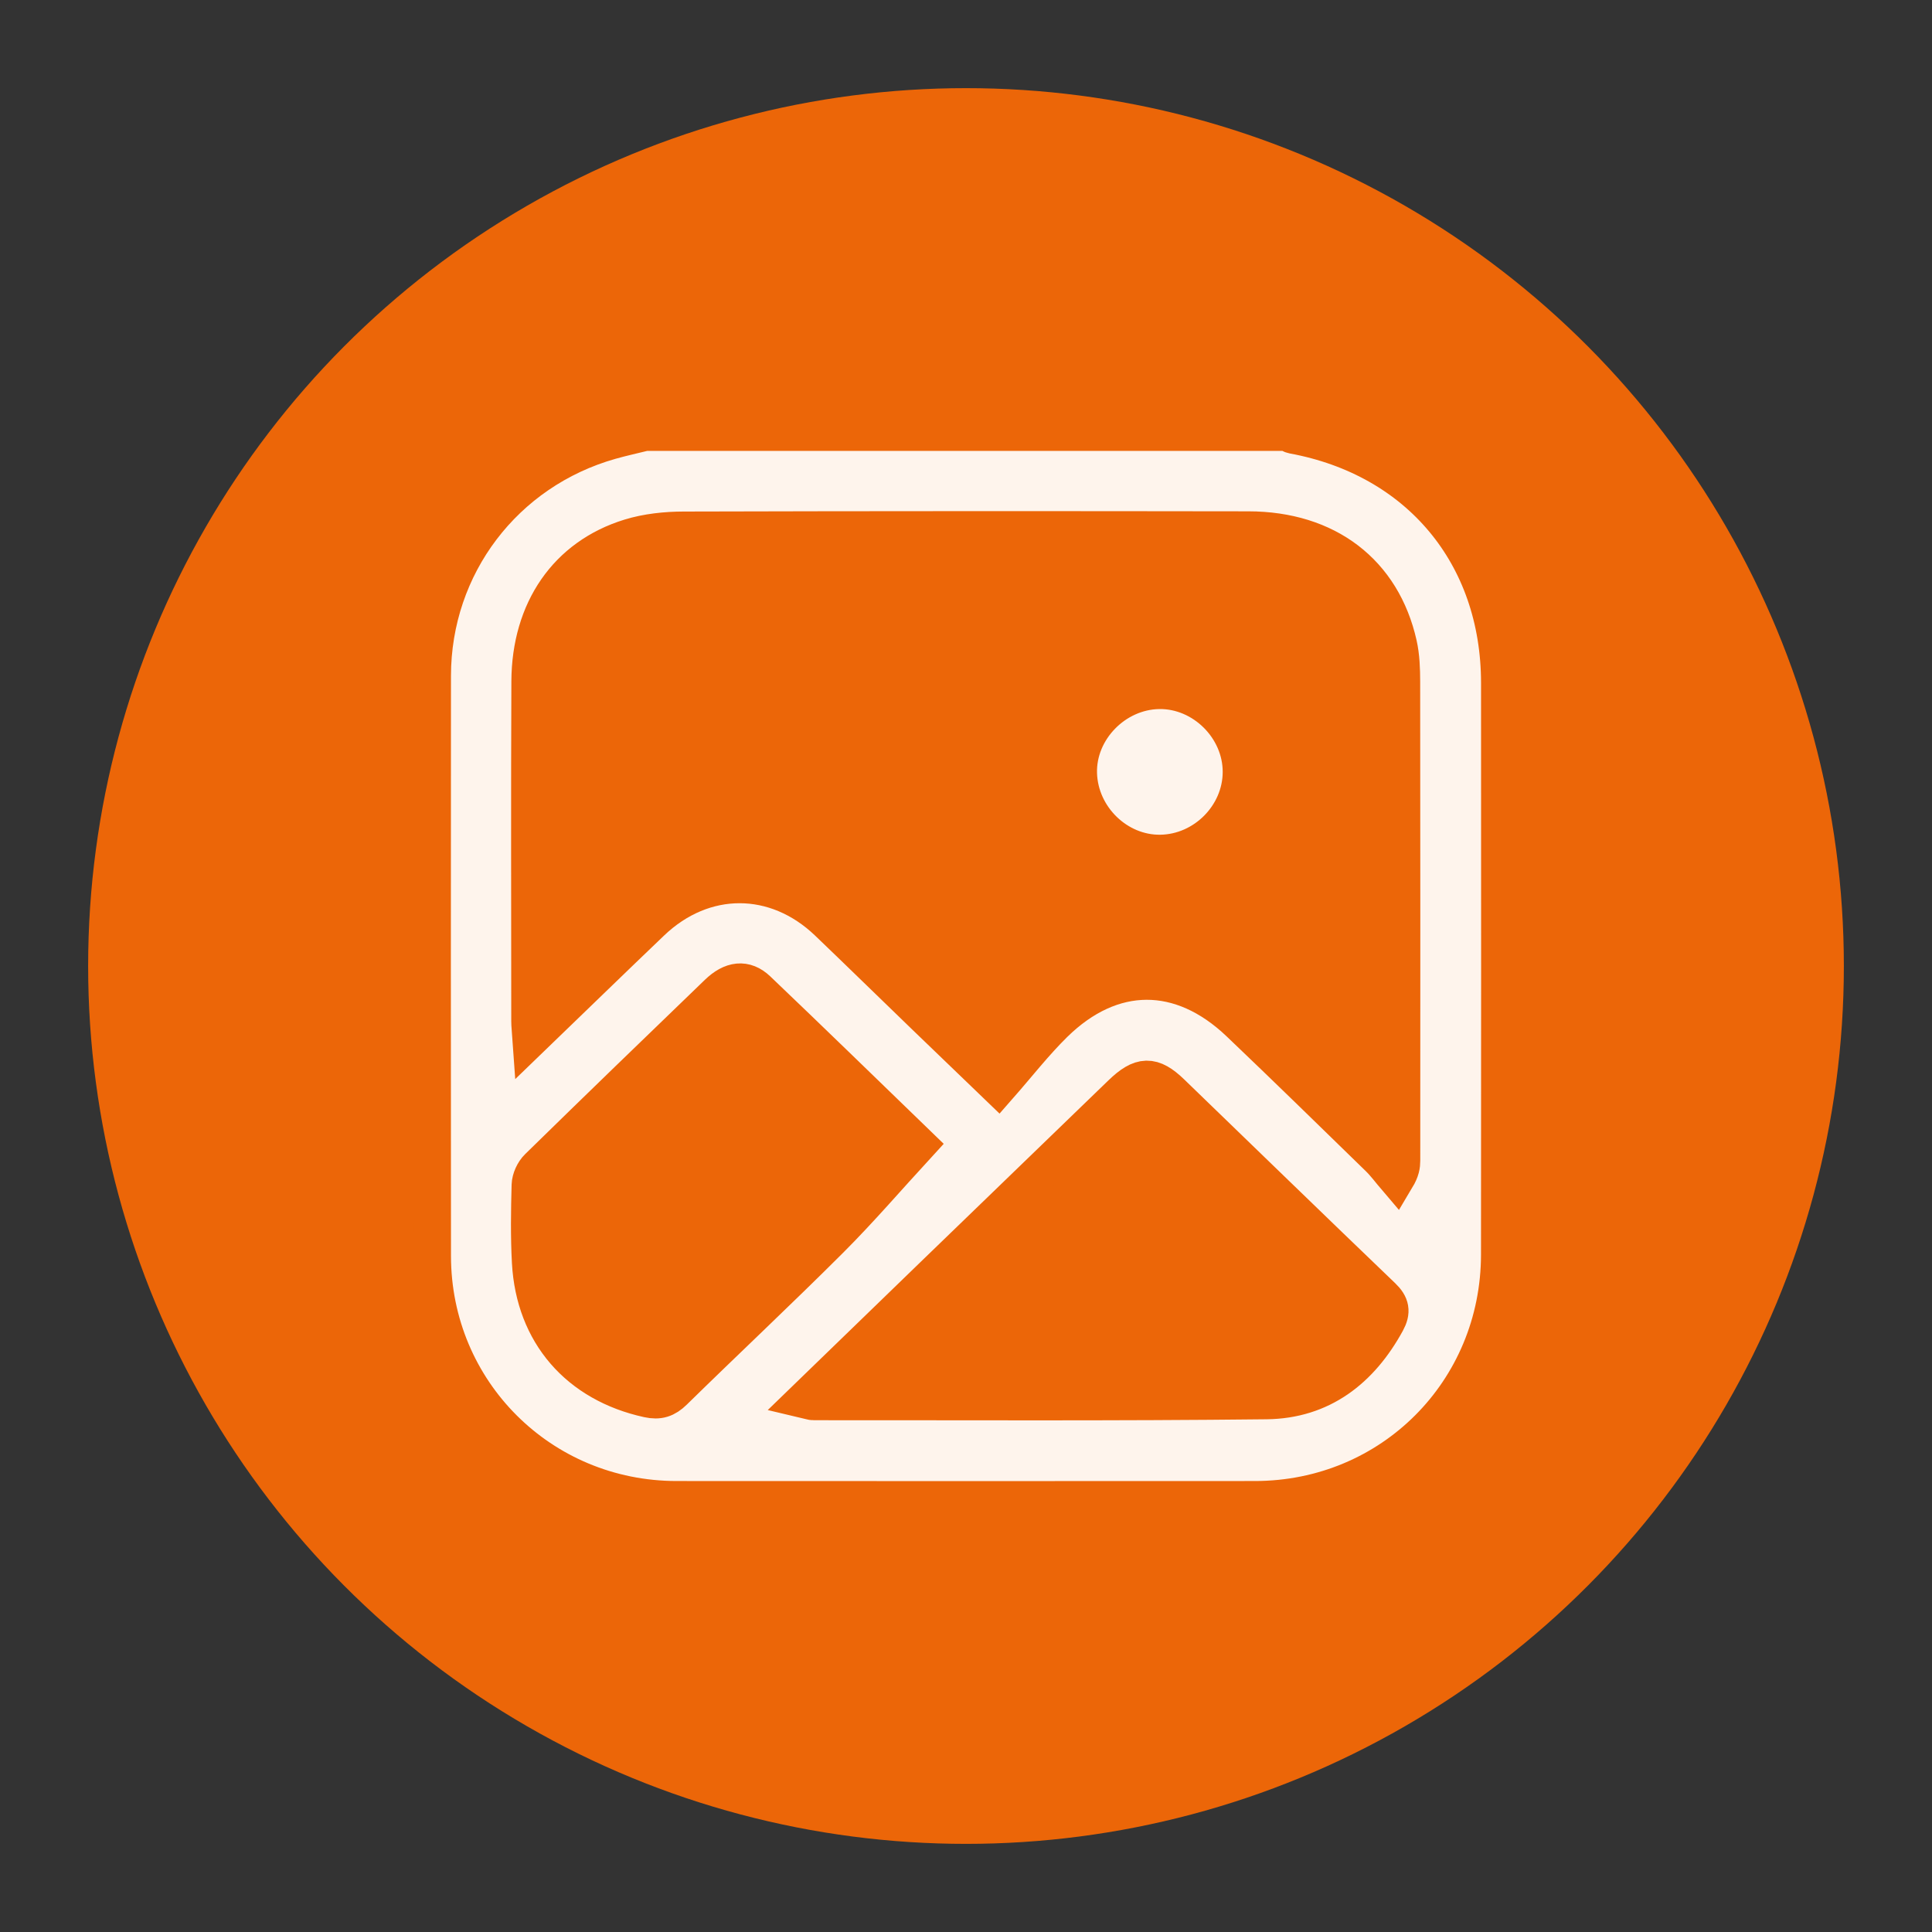
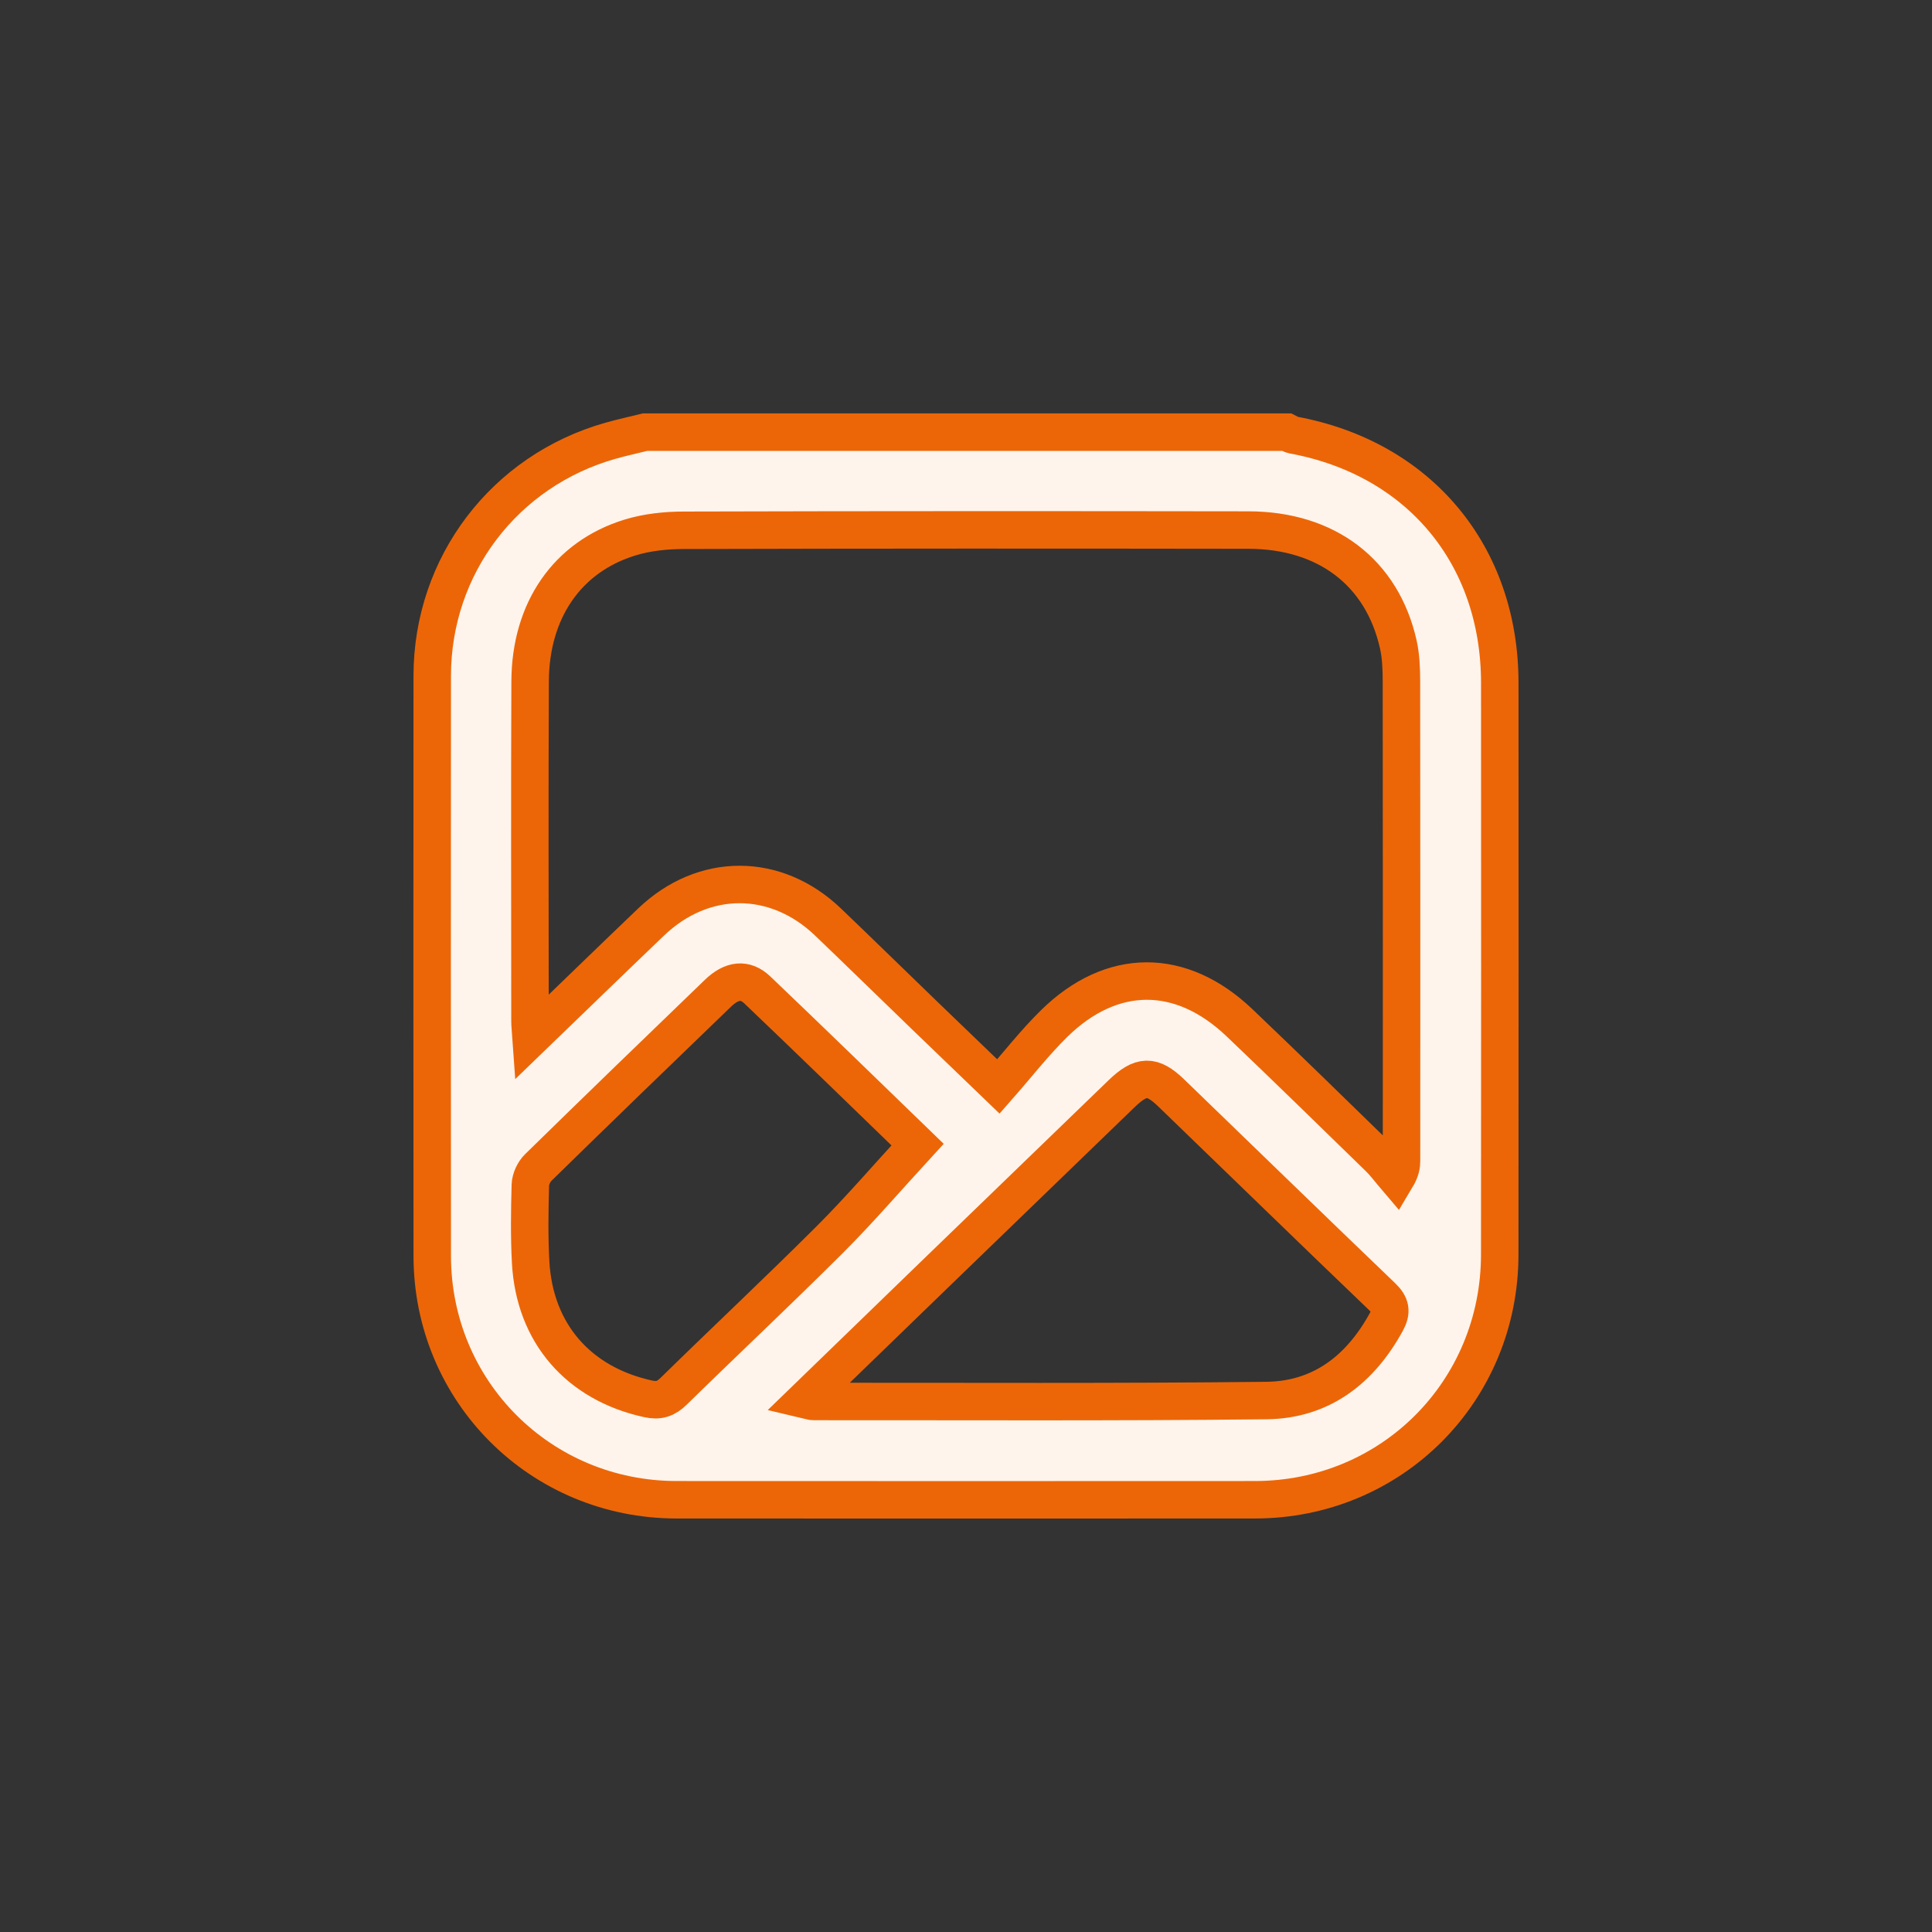
<svg xmlns="http://www.w3.org/2000/svg" version="1.1" x="0px" y="0px" width="240px" height="240px" viewBox="0 0 240 240" enable-background="new 0 0 240 240" xml:space="preserve">
  <rect x="0" y="0" width="240" height="240" fill="#333333" stroke="none" />
  <g id="Fond" display="none">
</g>
  <g id="Calque_1">
-     <circle fill-rule="evenodd" clip-rule="evenodd" fill="#EC6608" cx="120" cy="120.001" r="109.051" />
    <g>
      <path fill="#FEF4EC" stroke="#EC6608" stroke-width="4.655" stroke-miterlimit="10" d="M80.125,53.684    c26.587,0,53.174,0,79.758,0c0.25,0.121,0.488,0.307,0.75,0.355c15.64,2.875,25.671,14.89,25.674,30.798    c0.007,23.668,0.021,47.338-0.004,71.006c-0.018,17.012-13.45,30.454-30.404,30.462c-23.952,0.013-47.906,0.013-71.861,0    c-16.863-0.009-30.33-13.439-30.343-30.28c-0.021-24.024-0.016-48.049-0.001-72.074c0.009-13.686,8.96-25.47,22.14-29.198    C77.252,54.352,78.695,54.039,80.125,53.684z M65.978,128.91c5.205-5.023,10.038-9.722,14.913-14.382    c6.498-6.213,15.486-6.203,21.973,0.014c4.054,3.883,8.067,7.807,12.104,11.707c2.791,2.696,5.592,5.383,9.058,8.72    c2.377-2.705,4.483-5.42,6.913-7.808c7.153-7.027,15.76-7.042,23.029-0.117c5.812,5.539,11.554,11.152,17.304,16.757    c0.793,0.771,1.453,1.68,2.176,2.526c0.569-0.952,0.654-1.553,0.654-2.152c0.006-19.824,0.015-39.651-0.011-59.477    c-0.003-1.555-0.053-3.147-0.39-4.651c-2.007-8.918-8.888-14.186-18.614-14.201c-23.381-0.035-46.76-0.037-70.137,0.027    c-2.241,0.005-4.573,0.247-6.702,0.903c-7.772,2.393-12.354,9.027-12.396,17.858c-0.065,14.07-0.019,28.139-0.015,42.209    C65.837,127.393,65.91,127.938,65.978,128.91z M100.05,173.871c0.596,0.14,0.795,0.228,0.994,0.226    c18.757-0.011,37.518,0.094,56.273-0.117c6.821-0.076,11.669-3.853,14.907-9.78c0.69-1.263,0.543-2.097-0.528-3.125    c-8.771-8.405-17.478-16.881-26.218-25.321c-2.353-2.271-3.737-2.22-6.165,0.125c-7.613,7.358-15.226,14.712-22.834,22.075    C111.077,163.178,105.685,168.411,100.05,173.871z M113.982,142.186c-6.32-6.115-13.073-12.7-19.898-19.208    c-1.528-1.458-3.187-1.242-4.9,0.408c-7.463,7.192-14.915,14.398-22.323,21.649c-0.539,0.526-0.96,1.437-0.98,2.181    c-0.088,3.192-0.136,6.395,0.037,9.58c0.485,8.833,5.948,15.076,14.583,16.971c1.342,0.294,2.214,0.011,3.19-0.947    c6.439-6.311,13.021-12.478,19.4-18.847C106.803,150.265,110.227,146.271,113.982,142.186z" />
-       <path fill-rule="evenodd" clip-rule="evenodd" fill="#FEF4EC" stroke="#EC6608" stroke-width="4.655" stroke-miterlimit="10" d="    M144.17,106.02c-5.391,0.08-10.067-4.465-10.221-9.938c-0.154-5.445,4.523-10.253,10.044-10.328    c5.482-0.073,10.239,4.648,10.223,10.151C154.201,101.334,149.626,105.939,144.17,106.02z" />
    </g>
  </g>
  <g id="Modal" display="none">
</g>
</svg>